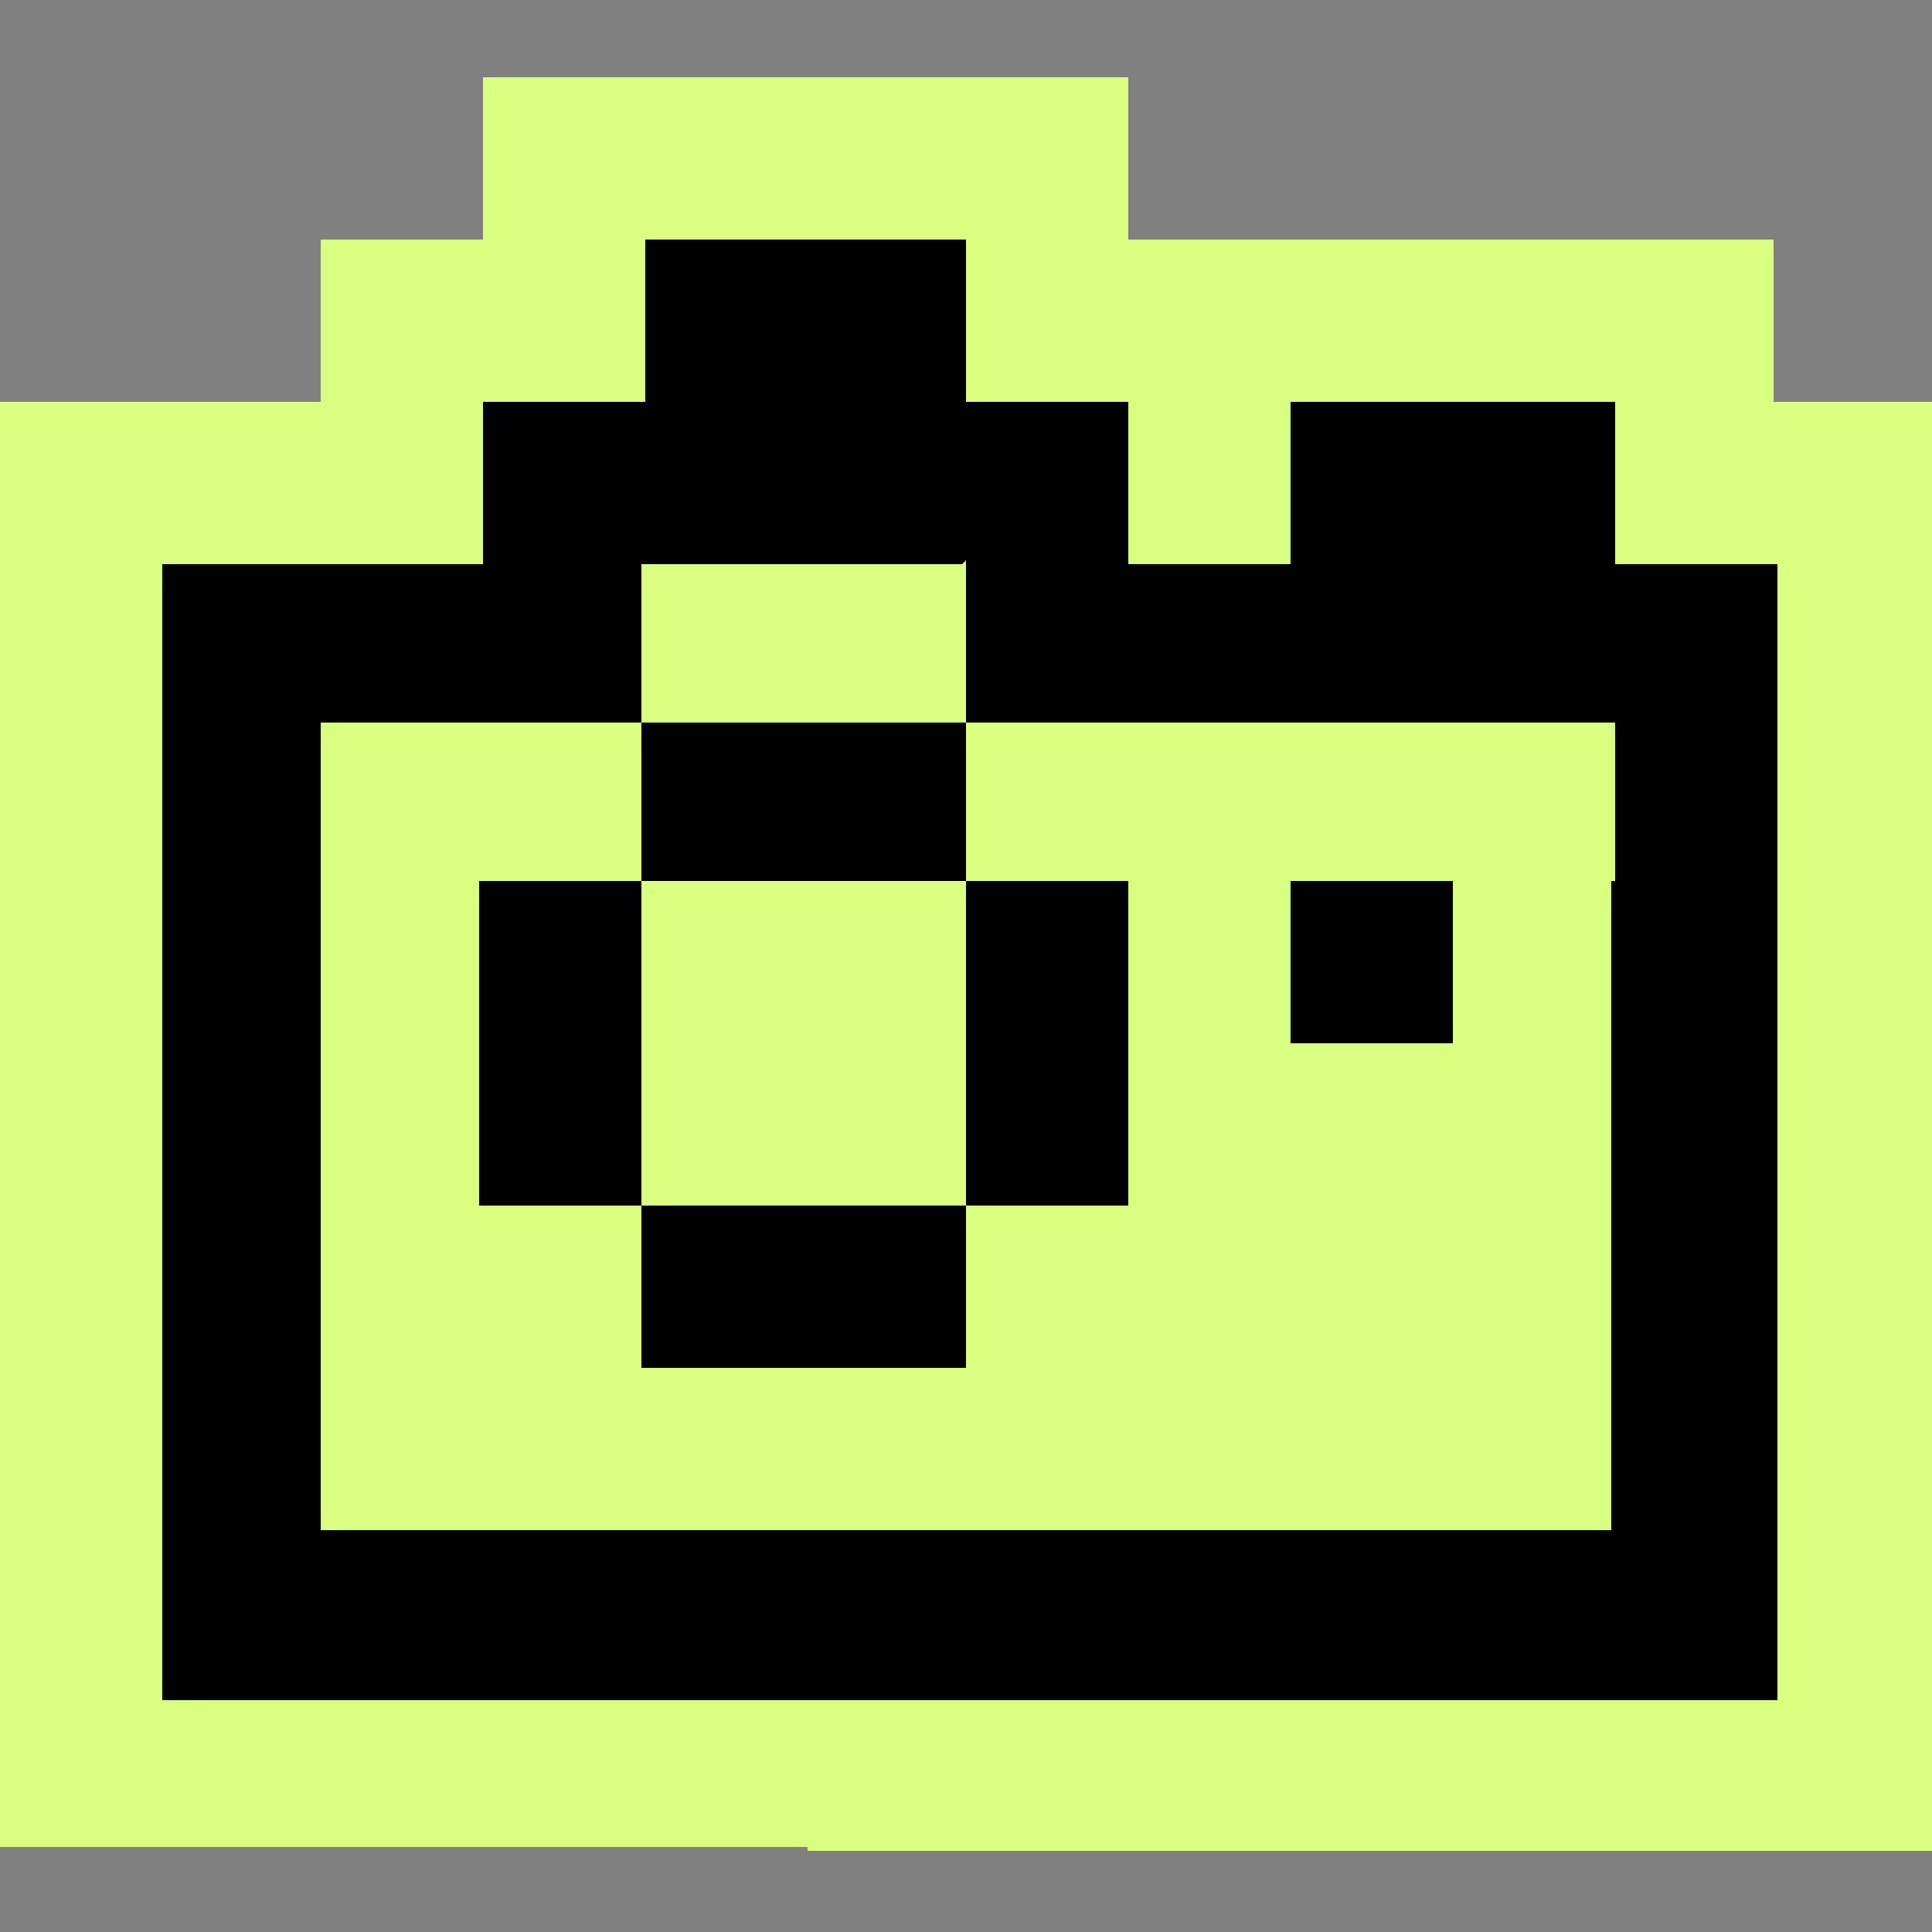
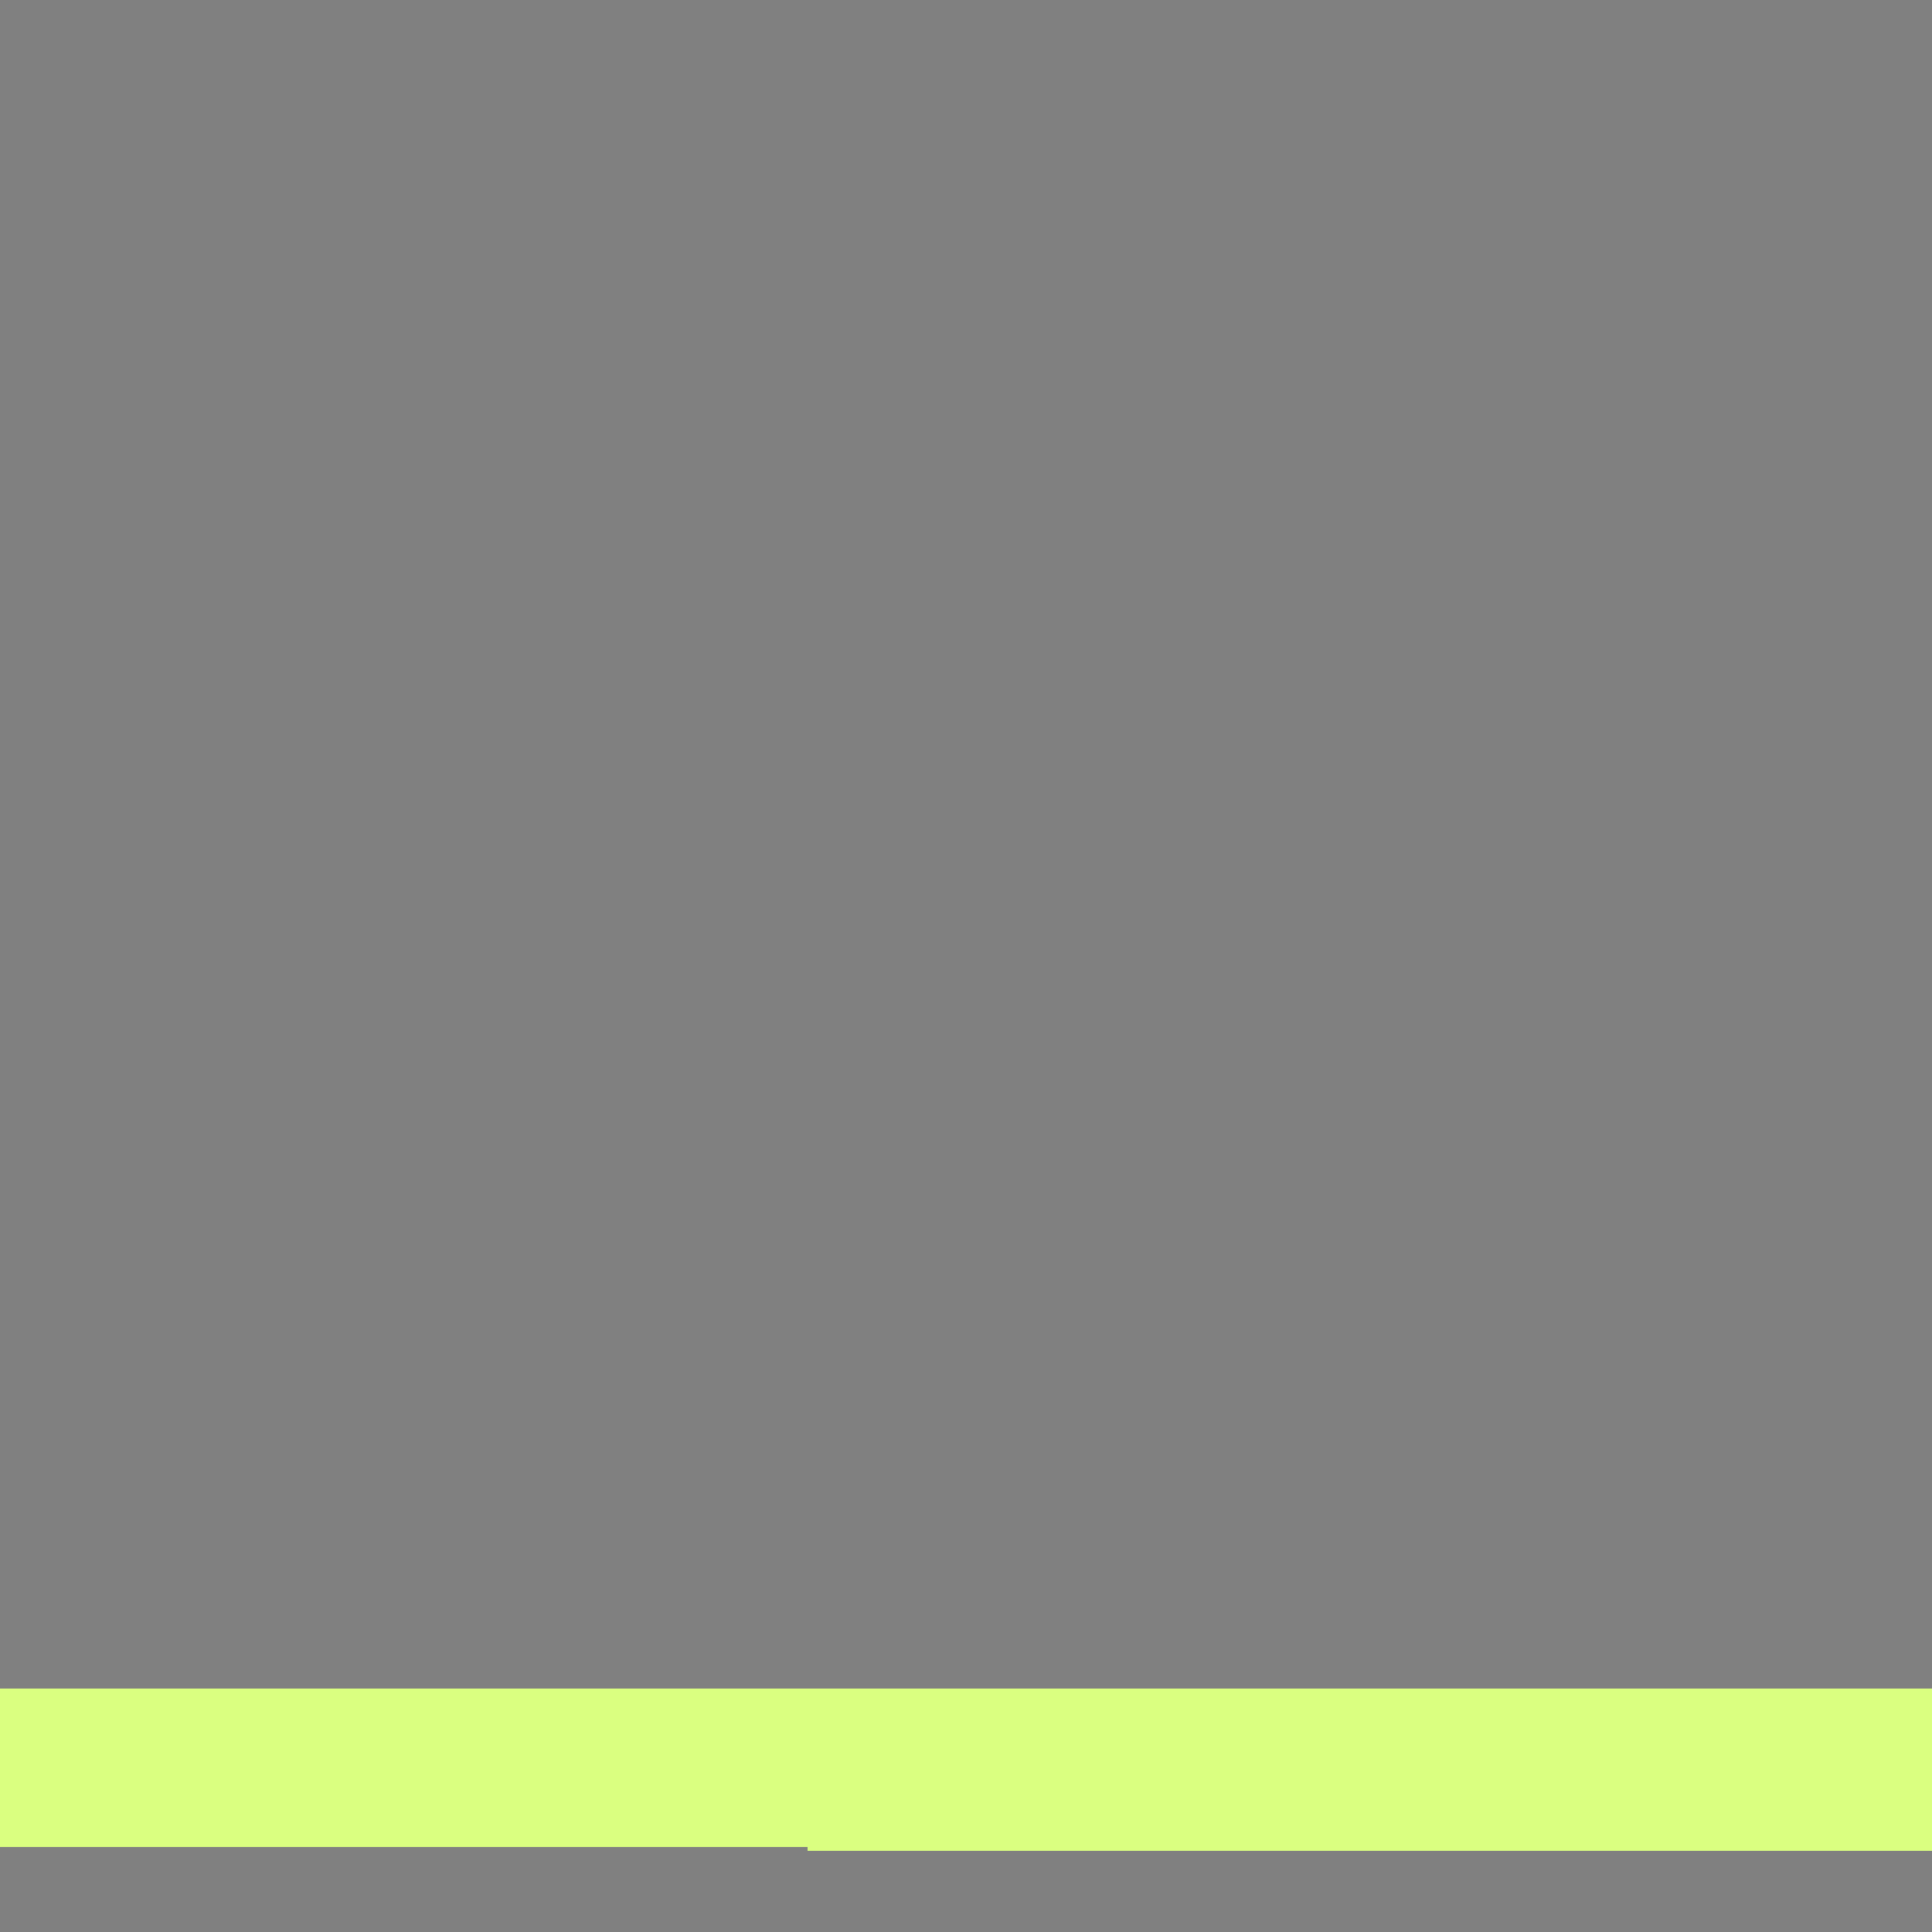
<svg xmlns="http://www.w3.org/2000/svg" id="Layer_1" version="1.1" viewBox="0 0 50 50">
  <rect x="0" y="0" width="50" height="50" fill="#808080" stroke="none" />
  <defs>
    <style>
      .st0 {
        fill: #daff80;
      }
    </style>
  </defs>
-   <polygon class="st0" points="45.9 6.2 41.7 6.2 41.7 6.2 37.6 6.2 33.4 6.2 29.2 6.2 29.2 2 25 2 20.9 2 20.9 2 16.7 2 12.5 2 12.5 6.2 8.3 6.2 8.3 10.4 4.2 10.4 0 10.4 0 14.5 0 14.5 0 18.7 0 18.7 0 22.8 0 22.9 0 27 0 27 0 31.2 0 31.2 0 35.3 0 35.3 0 39.5 0 39.5 0 43.7 4.2 43.7 8.3 43.7 12.5 43.7 16.7 43.7 20.9 43.7 20.9 43.7 25 43.7 29.2 43.7 33.4 43.7 37.6 43.7 41.7 43.7 41.7 43.7 45.9 43.7 50.1 43.7 50.1 39.5 50.1 39.5 50.1 35.4 50.1 35.4 50.1 31.2 50.1 31.2 50.1 27 50.1 27 50.1 22.9 50.1 22.9 50.1 18.7 50.1 18.7 50.1 14.6 50.1 14.6 50.1 10.4 45.9 10.4 45.9 6.2" />
  <polygon class="st0" points="33.4 43.7 29.2 43.7 25 43.7 20.9 43.7 20.9 43.7 16.7 43.7 12.5 43.7 8.3 43.7 4.2 43.7 0 43.7 0 47.8 4.2 47.8 8.3 47.8 12.5 47.8 16.7 47.8 20.9 47.8 20.9 47.9 25 47.9 29.2 47.9 33.4 47.9 37.6 47.9 41.7 47.9 41.7 47.9 45.9 47.9 50.1 47.9 50.1 43.7 45.9 43.7 41.7 43.7 41.7 43.7 37.6 43.7 33.4 43.7" />
-   <path d="M41.7,10.4h-8.3v4.2h-4.2v-4.2h-4.2v-4.2h-8.3v4.2h-4.2v4.2H4.2v4.2h0v4.2h0v4.2h0v4.2h0v4.2h0v4.2h0v4.2h20.9s4.2,0,4.2,0h16.7v-4.2h0v-4.2h0v-4.2h0v-4.2h0v-4.2h0v-4.2h0v-4.2h-4.2v-4.2ZM25,14.5h0v4.2h-4.2s-4.2,0-4.2,0v-4.1h8.3ZM25,27h0v4.2h-4.2s-4.2,0-4.2,0v-4.2h0v-4.2h4.2s4.2,0,4.2,0v4.1ZM41.7,22.8h0v4.2h0v4.2h0v4.2h0v4.2h-16.7s-4.2,0-4.2,0h-12.5v-4.1h0v-4.2h0v-4.2h0v-4.2h0v-4.2h8.3v4.1h-4.2v4.2h0v4.2h4.2v4.2h4.2s4.2,0,4.2,0v-4.2h4.2v-4.2h0v-4.2h-4.2v-4.1h4.2s4.2,0,4.2,0h0s4.2,0,4.2,0h4.2v4.1Z" />
-   <rect x="33.4" y="22.8" width="4.2" height="4.2" />
</svg>